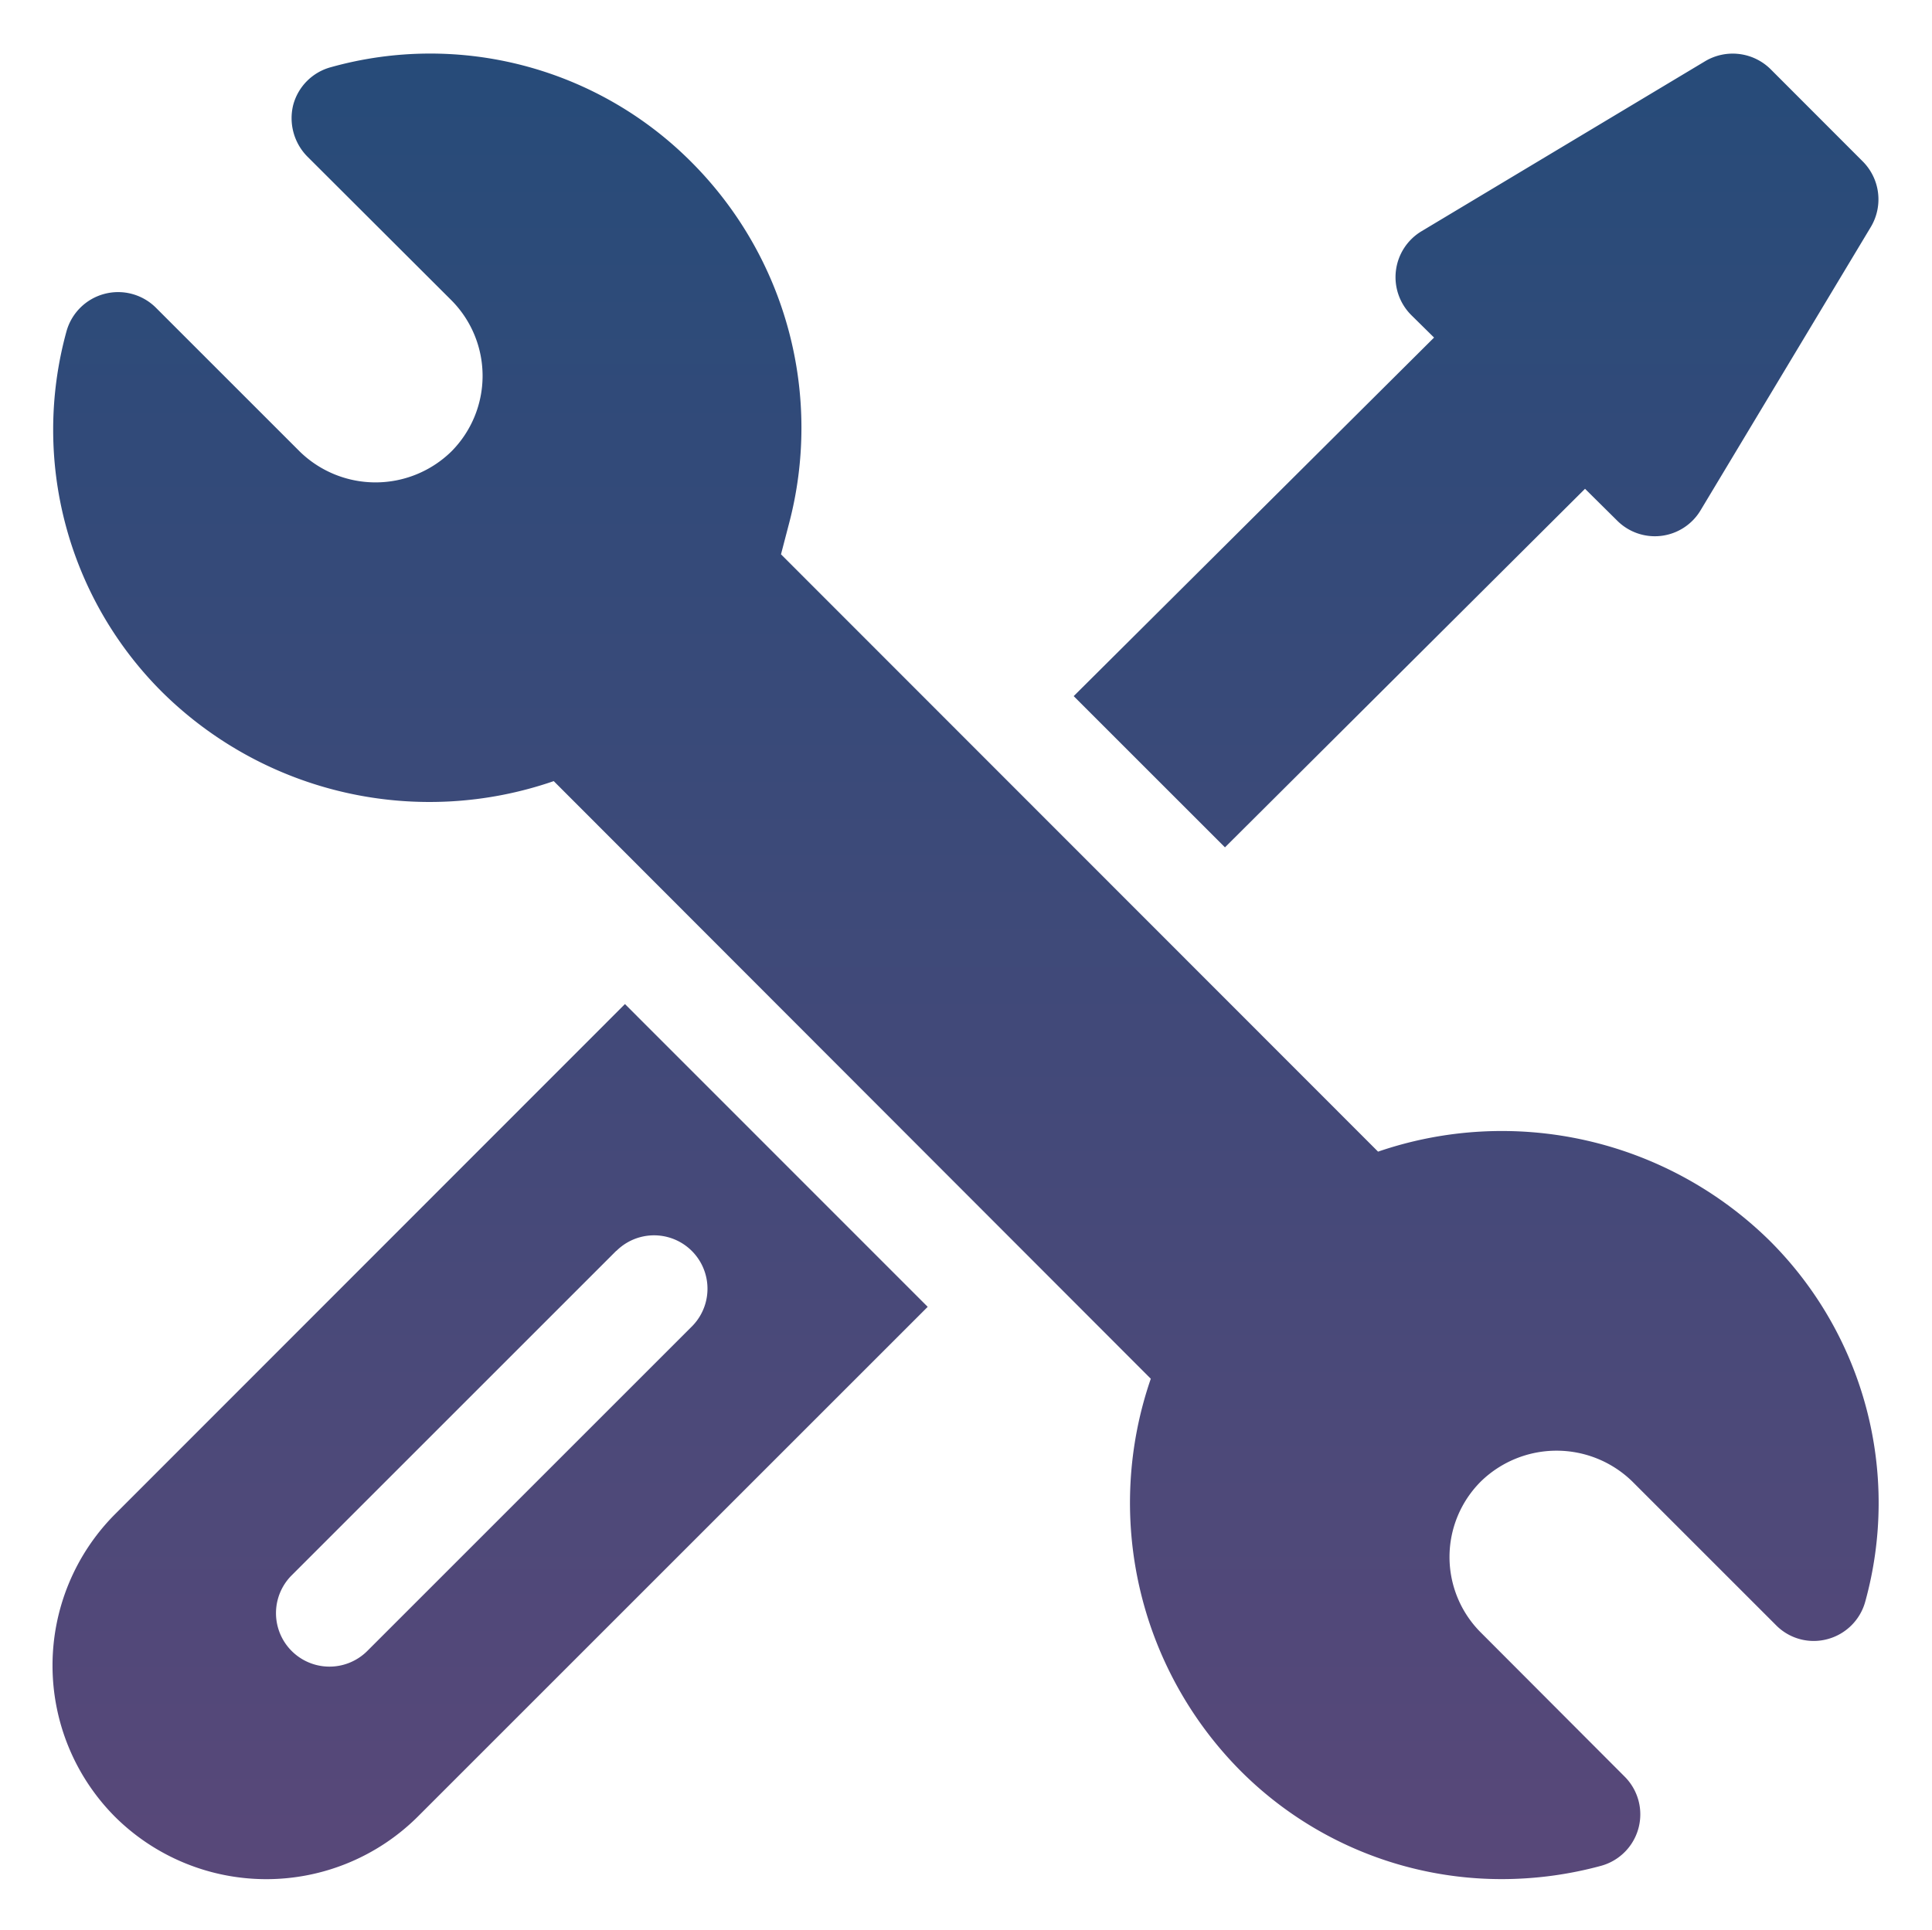
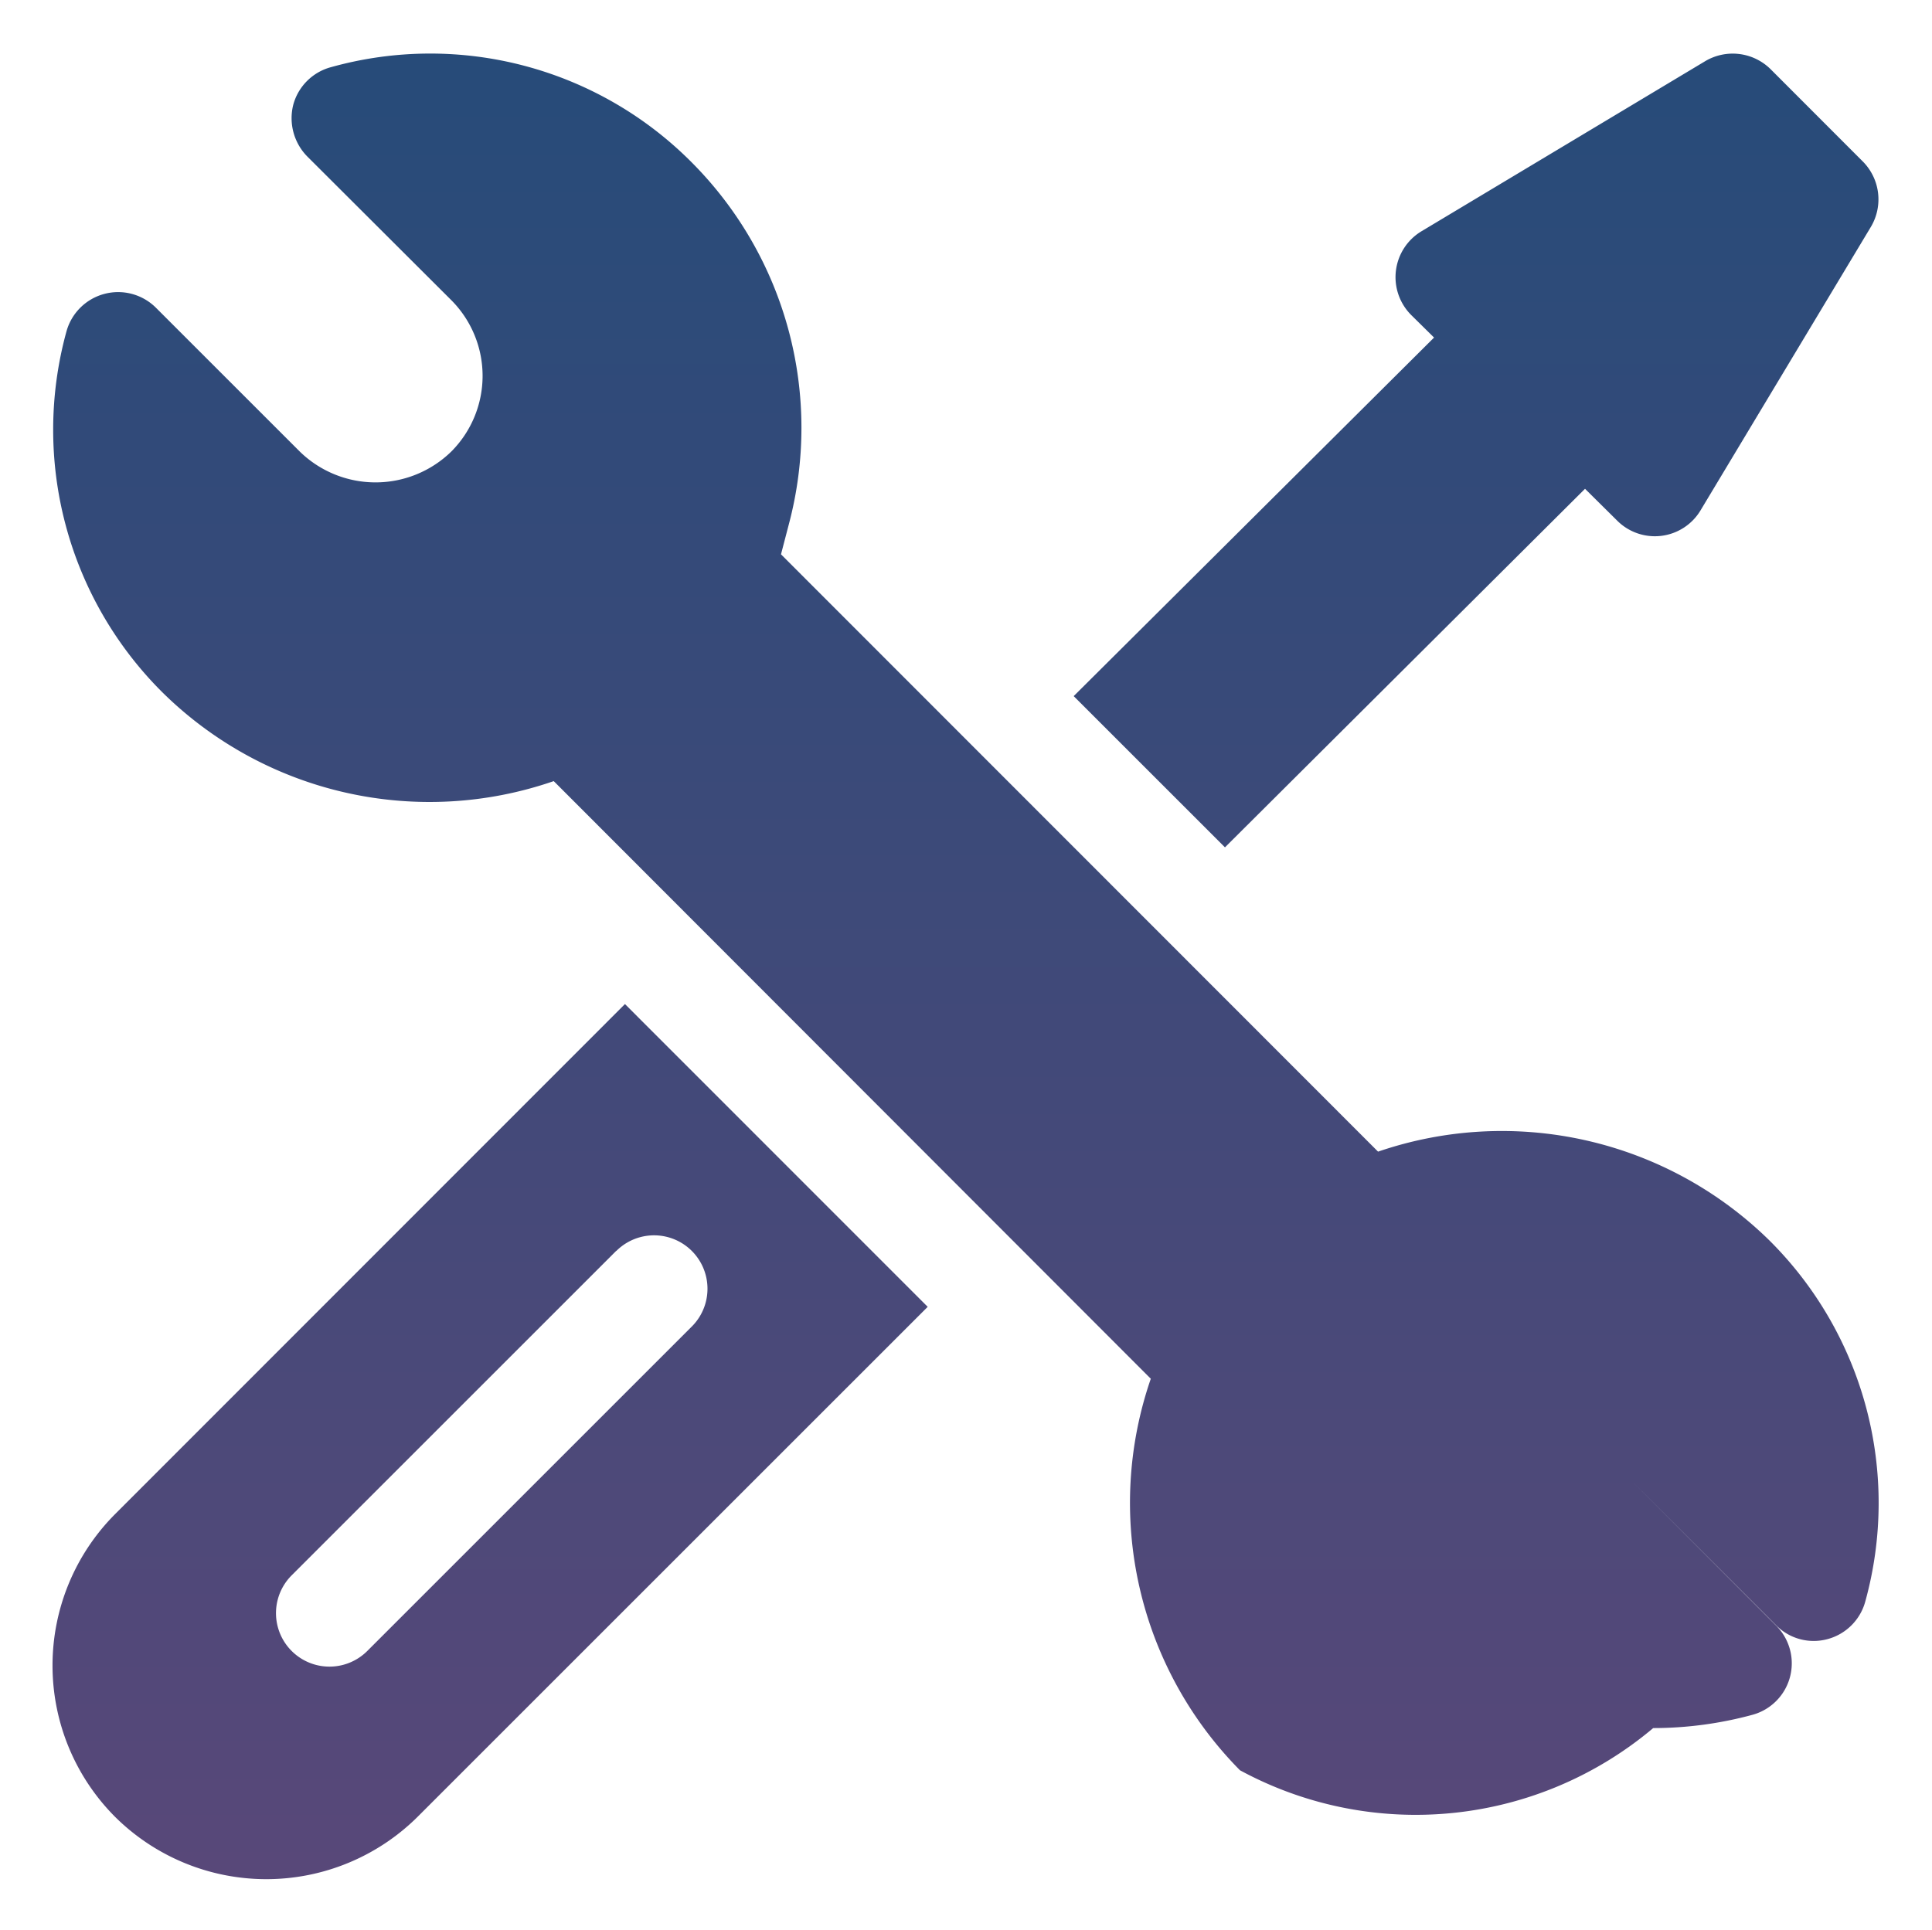
<svg xmlns="http://www.w3.org/2000/svg" width="19.043" height="19.027" viewBox="0 0 19.043 19.027">
  <defs>
    <linearGradient id="a" x1="0.5" x2="0.5" y2="1" gradientUnits="objectBoundingBox">
      <stop offset="0" stop-color="#274b79" />
      <stop offset="1" stop-color="#584879" />
    </linearGradient>
  </defs>
-   <path d="M14259.705,5602.925a3.749,3.749,0,0,1-.879-3.86l-5.885-5.892a3.747,3.747,0,0,1-3.857-.875,3.651,3.651,0,0,1-.946-3.558.528.528,0,0,1,.882-.234l1.418,1.418a1.069,1.069,0,0,0,1.493,0,1.057,1.057,0,0,0,0-1.493l-1.418-1.415a.539.539,0,0,1-.14-.509.526.526,0,0,1,.373-.373,3.633,3.633,0,0,1,3.559.943,3.706,3.706,0,0,1,.953,3.565l-.077.295,5.885,5.889a3.762,3.762,0,0,1,3.86.878,3.649,3.649,0,0,1,.943,3.555.527.527,0,0,1-.373.373.521.521,0,0,1-.509-.139l-1.415-1.415a1.069,1.069,0,0,0-1.493,0,1.052,1.052,0,0,0,0,1.489l1.415,1.418a.526.526,0,0,1-.23.882,3.735,3.735,0,0,1-.979.131A3.632,3.632,0,0,1,14259.705,5602.925Zm-11.089.458a2.114,2.114,0,0,1,0-2.982l5.027-5.03,2.984,2.985-5.027,5.027a2.116,2.116,0,0,1-2.984,0Zm4.942-5.58-3.2,3.2a.527.527,0,0,0,.745.746l3.2-3.2a.526.526,0,1,0-.746-.743Zm4.508-5.468,3.552-3.535-.224-.221a.528.528,0,0,1,.1-.827l2.795-1.676a.531.531,0,0,1,.646.078l.908.909a.53.53,0,0,1,.081.645l-1.679,2.795a.525.525,0,0,1-.824.1l-.315-.312-3.549,3.535Z" transform="translate(-14247.483 -5585.472)" stroke="rgba(0,0,0,0)" stroke-width="1" fill="url(#a)" />
+   <path d="M14259.705,5602.925a3.749,3.749,0,0,1-.879-3.86l-5.885-5.892a3.747,3.747,0,0,1-3.857-.875,3.651,3.651,0,0,1-.946-3.558.528.528,0,0,1,.882-.234l1.418,1.418a1.069,1.069,0,0,0,1.493,0,1.057,1.057,0,0,0,0-1.493l-1.418-1.415a.539.539,0,0,1-.14-.509.526.526,0,0,1,.373-.373,3.633,3.633,0,0,1,3.559.943,3.706,3.706,0,0,1,.953,3.565l-.077.295,5.885,5.889a3.762,3.762,0,0,1,3.86.878,3.649,3.649,0,0,1,.943,3.555.527.527,0,0,1-.373.373.521.521,0,0,1-.509-.139l-1.415-1.415l1.415,1.418a.526.526,0,0,1-.23.882,3.735,3.735,0,0,1-.979.131A3.632,3.632,0,0,1,14259.705,5602.925Zm-11.089.458a2.114,2.114,0,0,1,0-2.982l5.027-5.03,2.984,2.985-5.027,5.027a2.116,2.116,0,0,1-2.984,0Zm4.942-5.58-3.2,3.2a.527.527,0,0,0,.745.746l3.2-3.2a.526.526,0,1,0-.746-.743Zm4.508-5.468,3.552-3.535-.224-.221a.528.528,0,0,1,.1-.827l2.795-1.676a.531.531,0,0,1,.646.078l.908.909a.53.53,0,0,1,.081.645l-1.679,2.795a.525.525,0,0,1-.824.1l-.315-.312-3.549,3.535Z" transform="translate(-14247.483 -5585.472)" stroke="rgba(0,0,0,0)" stroke-width="1" fill="url(#a)" />
</svg>